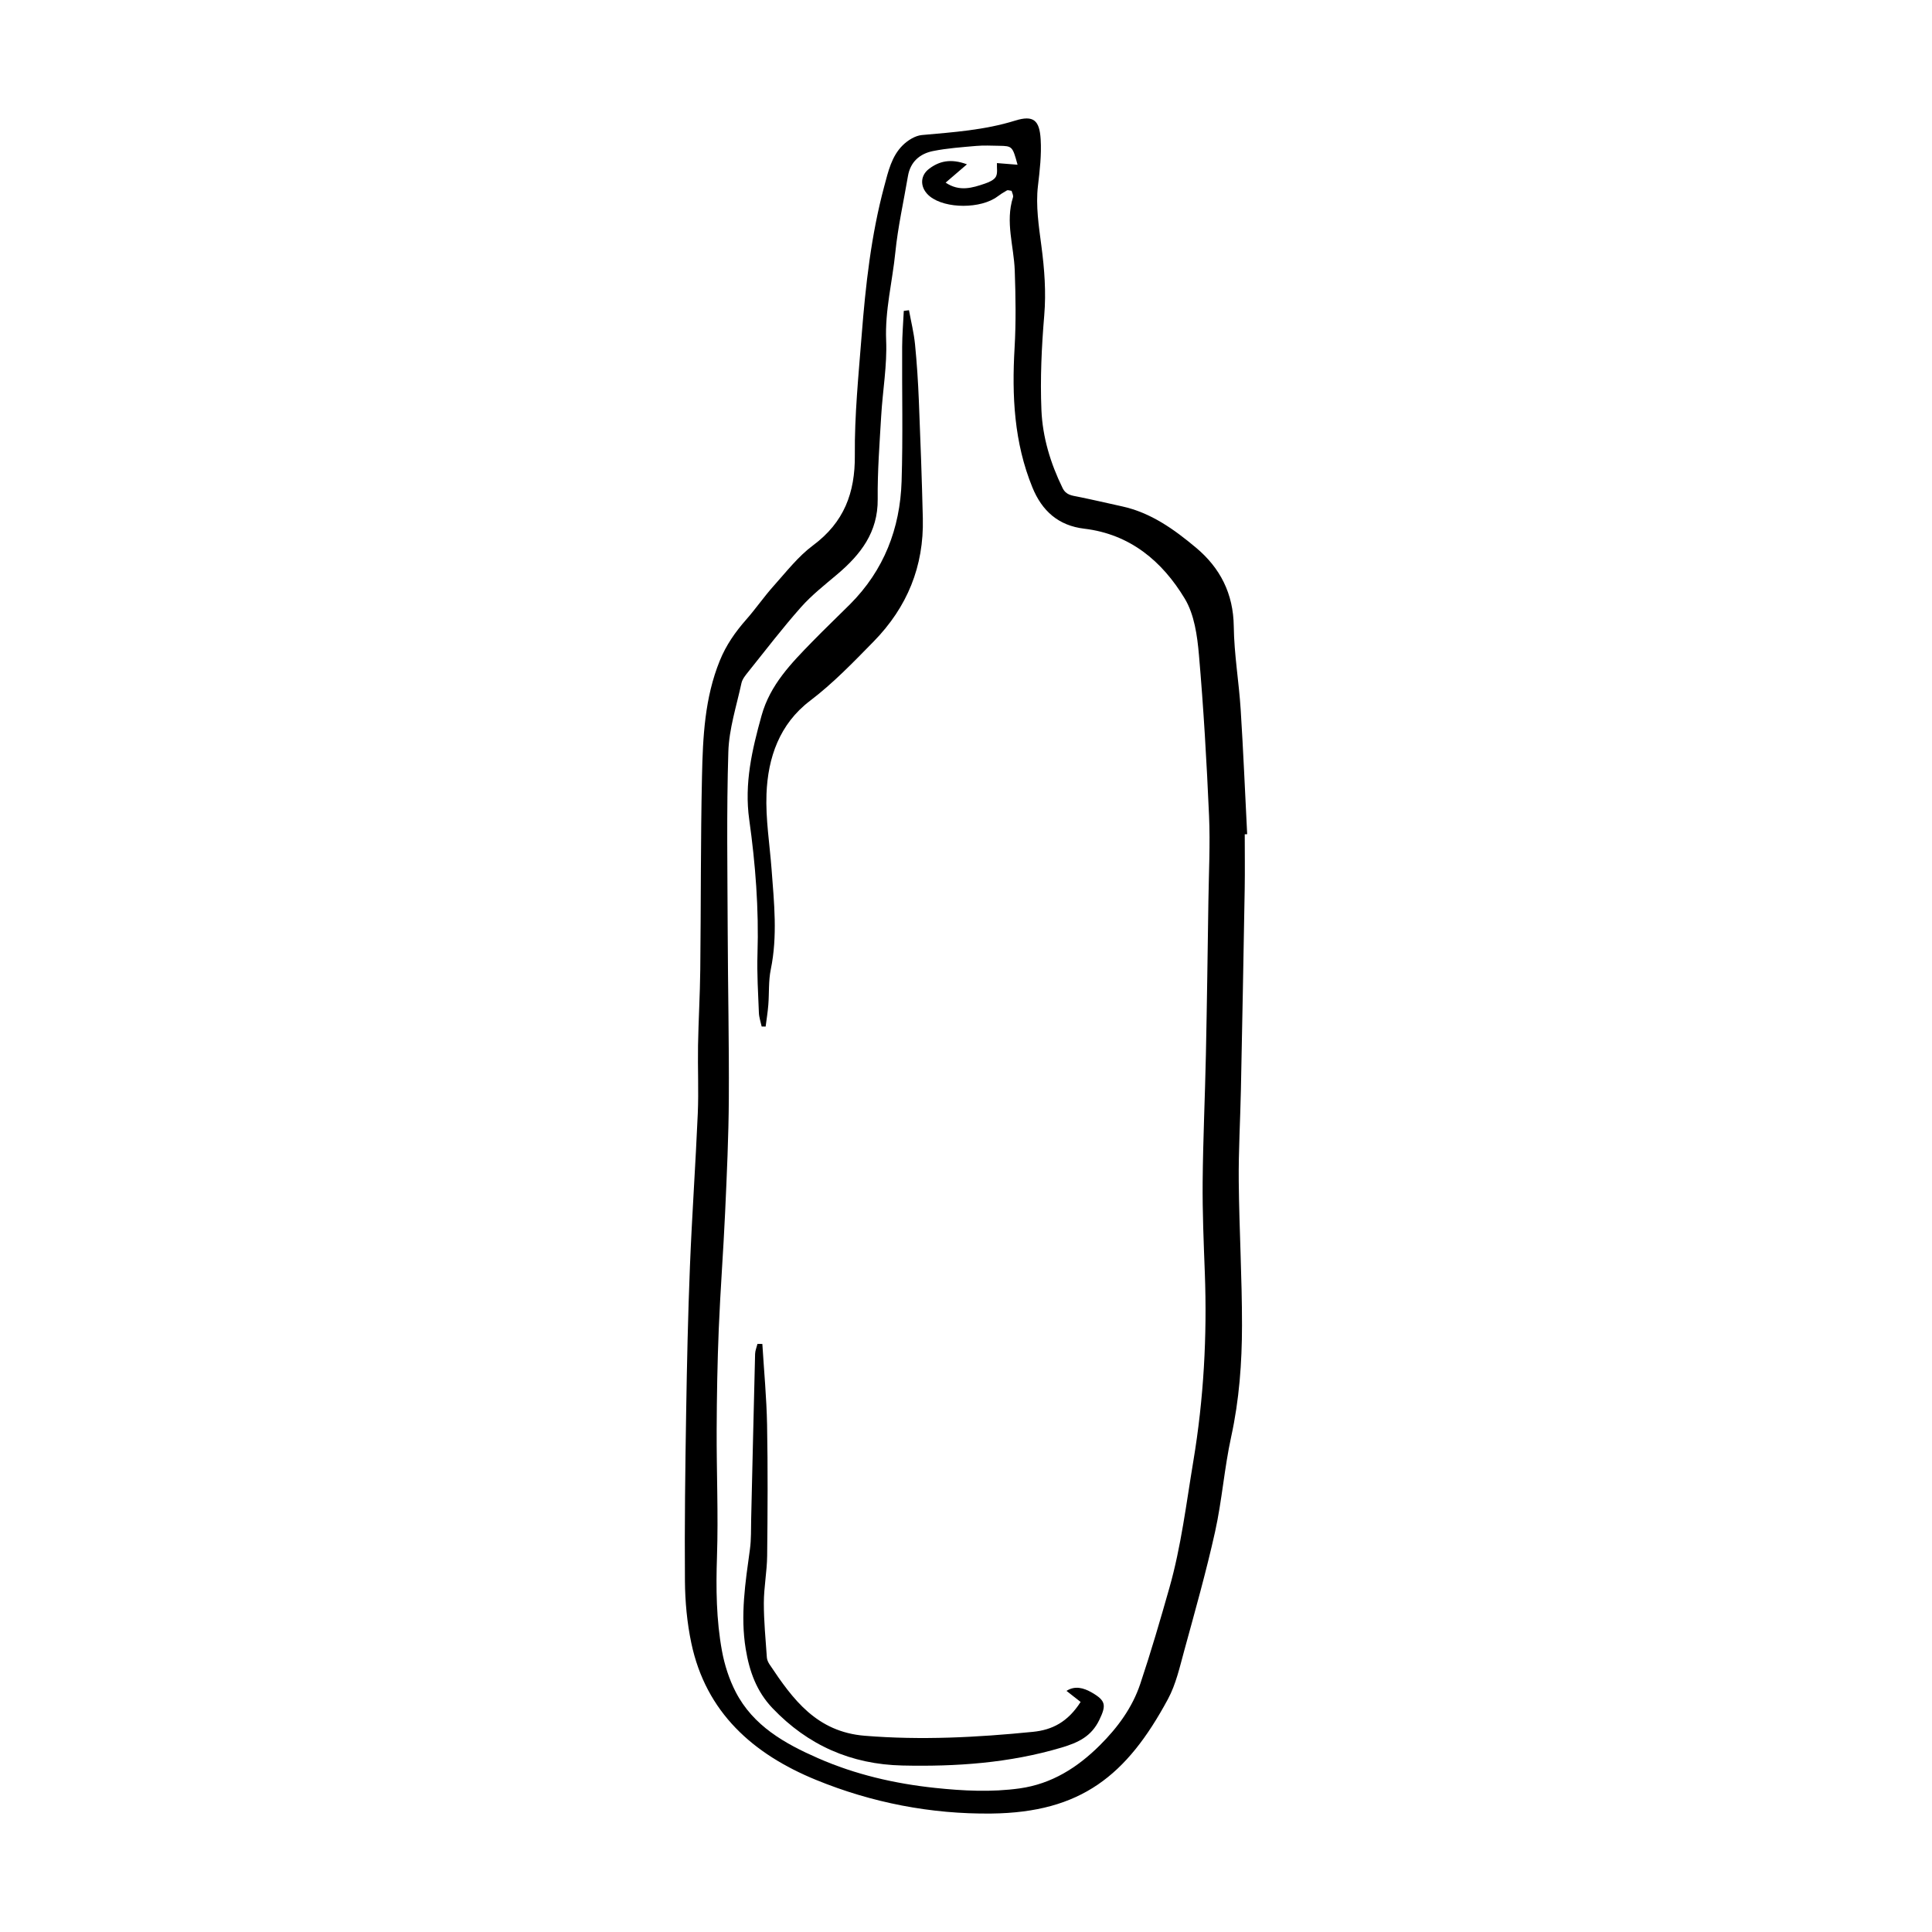
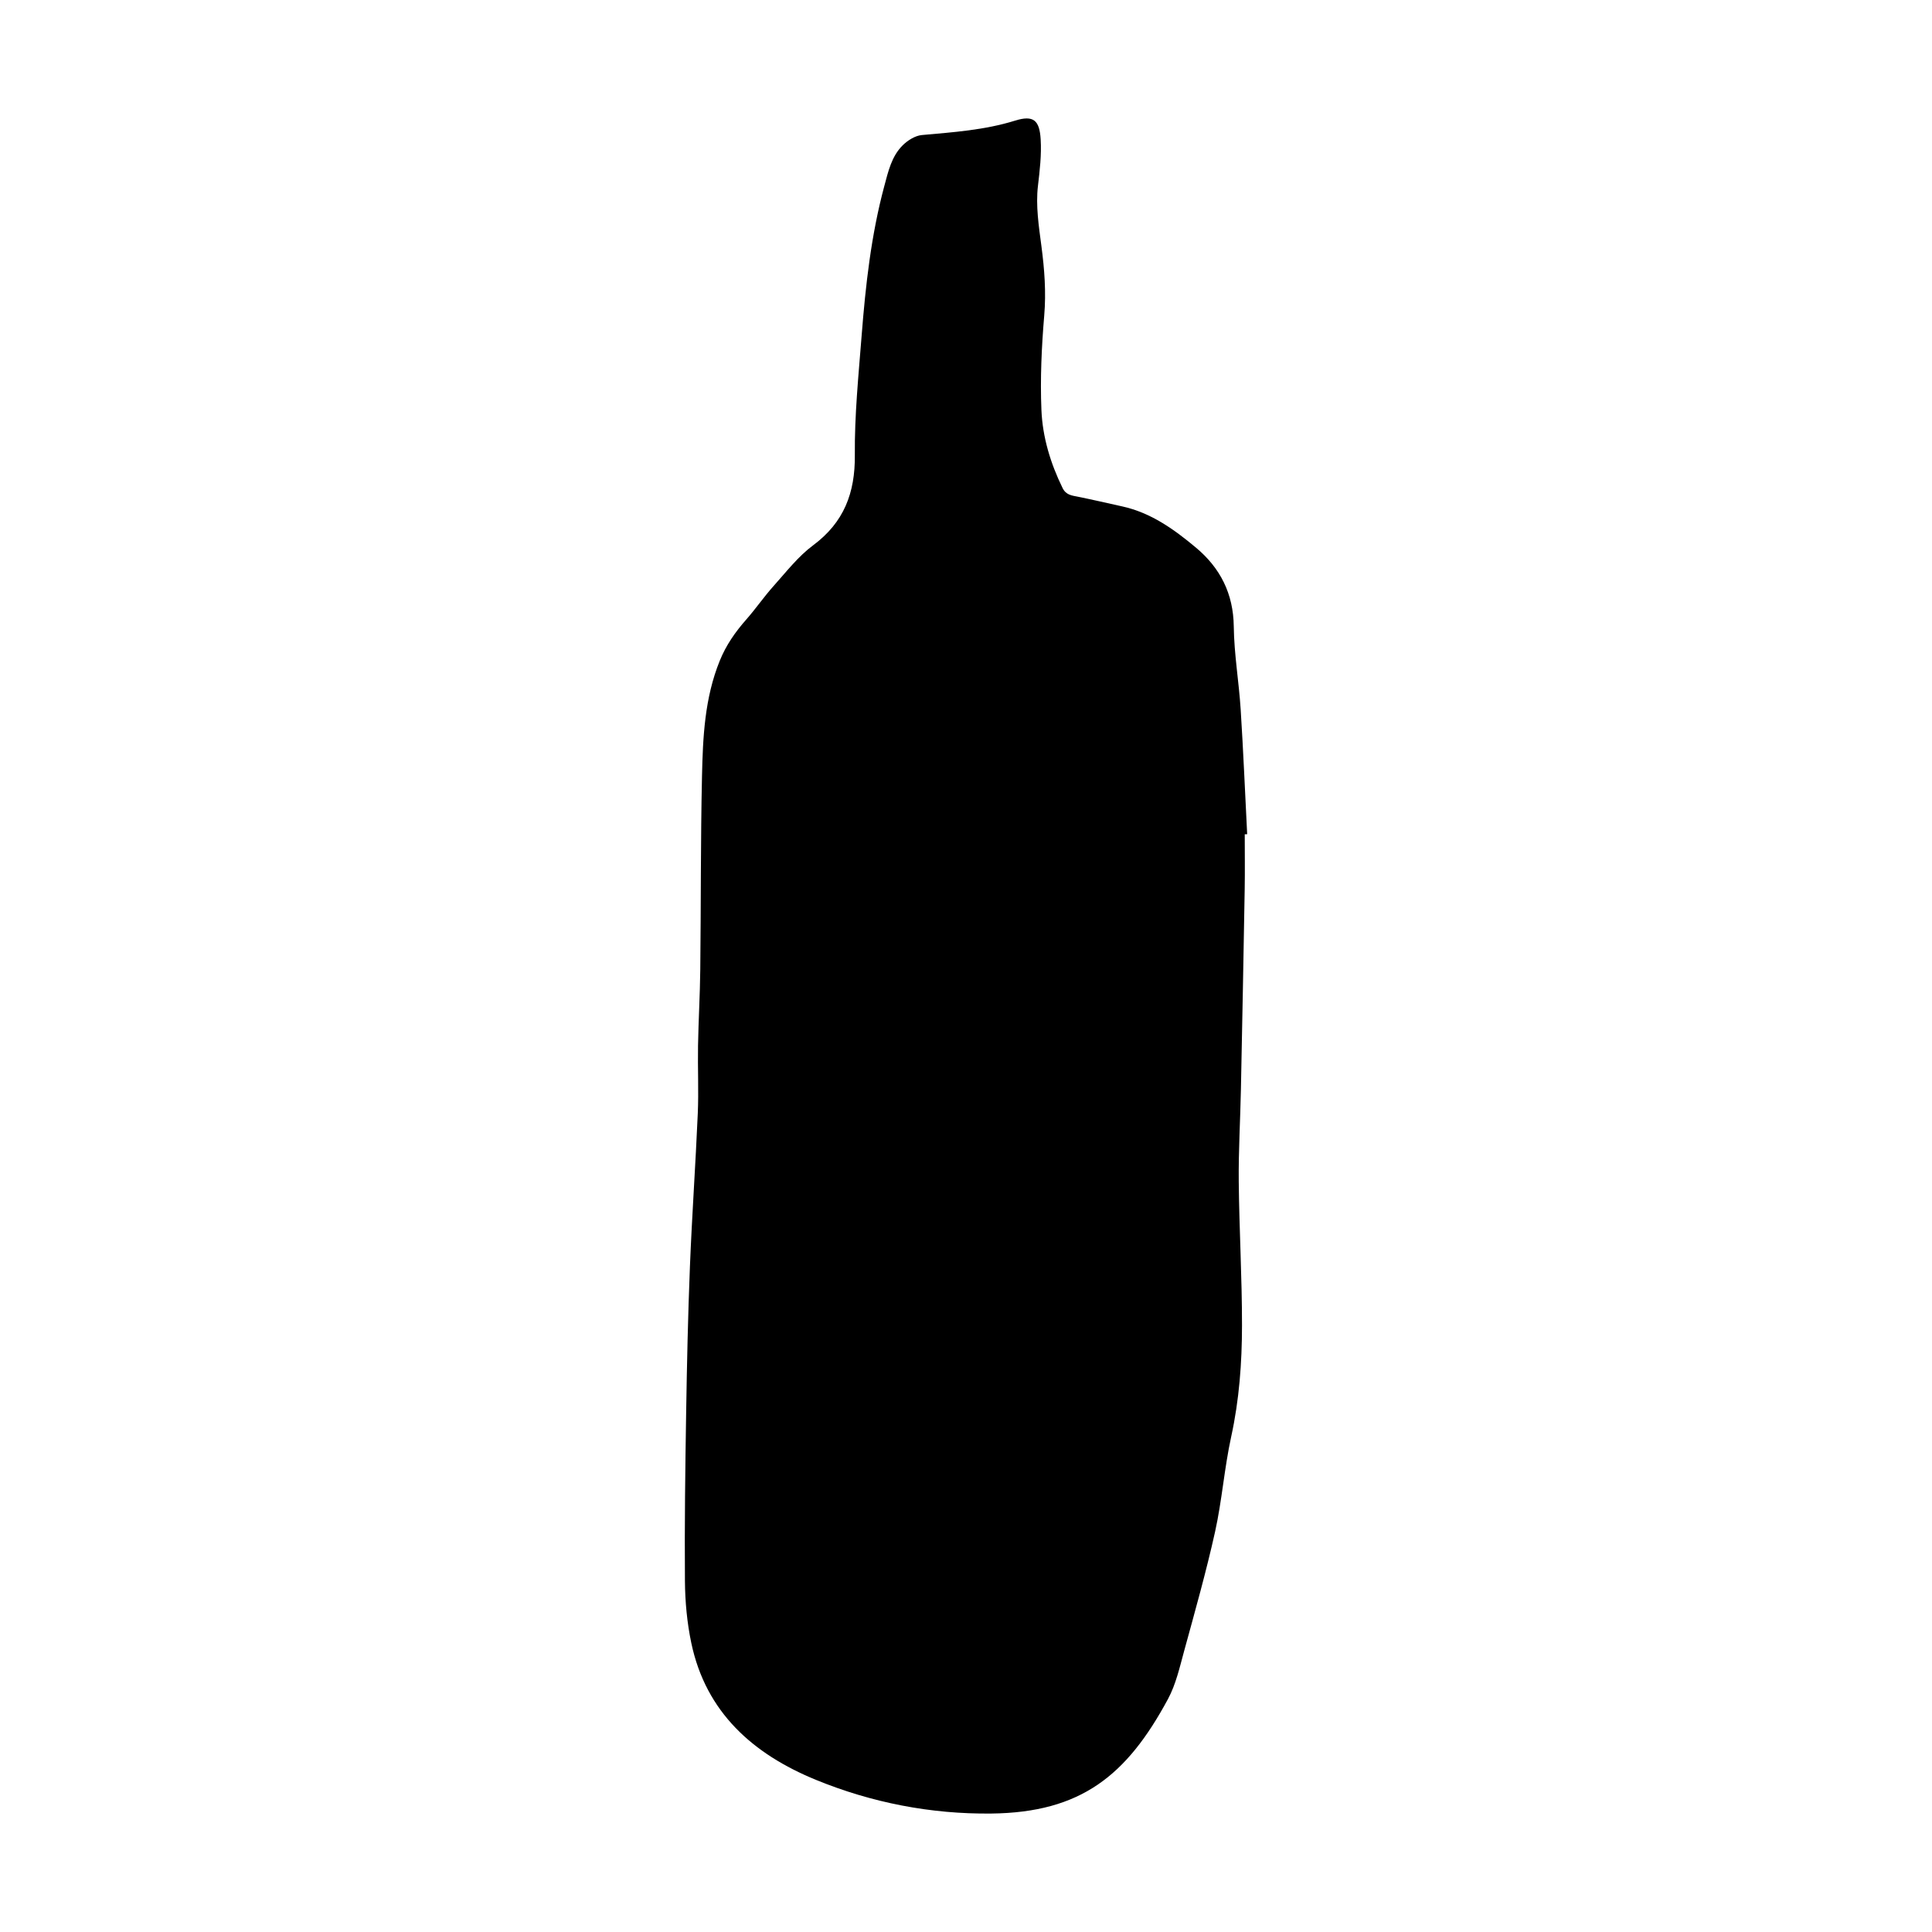
<svg xmlns="http://www.w3.org/2000/svg" fill="#000000" width="800px" height="800px" version="1.1" viewBox="144 144 512 512">
  <g fill-rule="evenodd">
-     <path d="m473.87 365.09c0 4.836 0.07 9.676-0.012 14.512-0.305 17.707-0.641 35.418-1.004 53.125-0.164 8.125-0.652 16.254-0.574 24.379 0.129 12.73 0.875 25.457 0.863 38.188-0.008 9.867-0.734 19.699-2.863 29.438-1.82 8.312-2.434 16.895-4.273 25.199-2.352 10.602-5.32 21.066-8.184 31.547-1.188 4.344-2.199 8.891-4.305 12.797-10.918 20.262-23.051 30.059-46.789 30.332-15.988 0.184-31.684-2.859-46.504-8.93-16.582-6.793-29.145-17.809-33.023-36.266-1.129-5.367-1.645-10.949-1.688-16.441-0.117-14.895 0.086-29.793 0.324-44.688 0.207-12.887 0.484-25.773 1-38.648 0.543-13.527 1.496-27.035 2.082-40.562 0.258-5.996-0.039-12.012 0.066-18.016 0.117-6.691 0.52-13.379 0.594-20.07 0.191-17.09 0.082-34.188 0.457-51.273 0.227-10.367 0.703-20.758 4.715-30.629 1.68-4.137 4.109-7.606 7.008-10.898 2.539-2.883 4.727-6.078 7.289-8.938 3.332-3.715 6.469-7.789 10.422-10.727 8.195-6.09 11.16-13.887 11.07-23.914-0.094-10.531 0.973-21.09 1.797-31.613 1.043-13.355 2.512-26.664 6.004-39.656 1.047-3.894 1.934-7.93 4.902-10.852 1.324-1.301 3.285-2.539 5.059-2.699 8.328-0.754 16.621-1.305 24.711-3.824 4.883-1.52 6.469-0.082 6.773 4.953 0.25 4.148-0.238 8.23-0.723 12.379-0.609 5.203 0.227 10.645 0.922 15.918 0.809 6.137 1.27 12.184 0.746 18.41-0.699 8.32-1.09 16.723-0.742 25.055 0.301 7.168 2.398 14.105 5.602 20.645 0.918 1.875 2.441 1.984 4.094 2.316 3.914 0.789 7.805 1.703 11.703 2.559 7.609 1.668 13.746 6.07 19.535 10.914 6.445 5.387 9.934 12.195 10.039 20.914 0.09 7.328 1.359 14.637 1.828 21.969 0.703 11.016 1.16 22.051 1.723 33.078-0.215 0-0.43 0.008-0.645 0.02zm-60.207-177.43c-1.34-4.902-1.387-4.965-4.945-5.023-2.016-0.035-4.043-0.137-6.043 0.039-3.816 0.336-7.668 0.602-11.414 1.355-3.5 0.703-6.008 2.852-6.648 6.648-1.141 6.742-2.66 13.449-3.344 20.238-0.781 7.754-2.766 15.332-2.43 23.285 0.281 6.633-0.922 13.32-1.312 19.996-0.43 7.352-1 14.715-0.926 22.066 0.09 8.793-4.531 14.707-10.75 19.961-3.301 2.793-6.75 5.496-9.598 8.711-4.879 5.504-9.359 11.367-13.965 17.113-0.723 0.902-1.559 1.91-1.793 2.988-1.309 6.047-3.289 12.102-3.477 18.203-0.492 15.863-0.223 31.754-0.168 47.637 0.055 14.758 0.383 29.52 0.297 44.277-0.059 10.051-0.523 20.102-0.98 30.141-0.469 10.309-1.266 20.602-1.688 30.914-0.363 8.871-0.516 17.754-0.555 26.629-0.047 11.227 0.461 22.461 0.086 33.672-0.281 8.414-0.191 16.762 1.324 25.012 0.684 3.727 1.898 7.5 3.633 10.863 4.641 8.996 13.016 13.695 21.84 17.562 9.867 4.328 20.281 6.731 30.98 7.867 7.477 0.793 14.988 1.172 22.453 0.129 8.449-1.184 15.293-5.496 21.277-11.465 4.711-4.699 8.57-9.957 10.672-16.238 2.812-8.395 5.293-16.906 7.711-25.426 3.121-10.992 4.469-22.324 6.344-33.566 2.762-16.566 3.676-33.145 3.051-49.871-0.301-8.047-0.648-16.102-0.578-24.148 0.098-11.23 0.625-22.461 0.859-33.691 0.285-13.586 0.465-27.172 0.664-40.758 0.109-7.535 0.5-15.082 0.172-22.602-0.625-14.227-1.445-28.453-2.68-42.637-0.441-5.07-1.215-10.68-3.754-14.891-5.969-9.902-14.48-17.09-26.641-18.539-6.836-0.812-11.184-4.691-13.73-10.918-4.871-11.906-5.469-24.309-4.734-36.957 0.398-6.828 0.285-13.707 0.047-20.547-0.227-6.465-2.551-12.863-0.465-19.402 0.16-0.504-0.246-1.191-0.367-1.707-0.594-0.074-0.992-0.254-1.223-0.125-0.867 0.48-1.711 1.012-2.5 1.609-4.391 3.305-13.773 3.316-17.926-0.004-2.574-2.059-2.832-5.316-0.258-7.293 2.688-2.062 5.773-2.816 10.07-1.219-2.262 1.941-3.898 3.348-5.652 4.852 3.676 2.461 7.074 1.402 10.414 0.258 1.074-0.367 2.398-0.93 2.894-1.809 0.535-0.945 0.227-2.363 0.293-3.629 1.742 0.141 3.332 0.27 5.461 0.438z" />
+     <path d="m473.87 365.09c0 4.836 0.07 9.676-0.012 14.512-0.305 17.707-0.641 35.418-1.004 53.125-0.164 8.125-0.652 16.254-0.574 24.379 0.129 12.73 0.875 25.457 0.863 38.188-0.008 9.867-0.734 19.699-2.863 29.438-1.82 8.312-2.434 16.895-4.273 25.199-2.352 10.602-5.32 21.066-8.184 31.547-1.188 4.344-2.199 8.891-4.305 12.797-10.918 20.262-23.051 30.059-46.789 30.332-15.988 0.184-31.684-2.859-46.504-8.93-16.582-6.793-29.145-17.809-33.023-36.266-1.129-5.367-1.645-10.949-1.688-16.441-0.117-14.895 0.086-29.793 0.324-44.688 0.207-12.887 0.484-25.773 1-38.648 0.543-13.527 1.496-27.035 2.082-40.562 0.258-5.996-0.039-12.012 0.066-18.016 0.117-6.691 0.52-13.379 0.594-20.07 0.191-17.09 0.082-34.188 0.457-51.273 0.227-10.367 0.703-20.758 4.715-30.629 1.68-4.137 4.109-7.606 7.008-10.898 2.539-2.883 4.727-6.078 7.289-8.938 3.332-3.715 6.469-7.789 10.422-10.727 8.195-6.09 11.16-13.887 11.07-23.914-0.094-10.531 0.973-21.09 1.797-31.613 1.043-13.355 2.512-26.664 6.004-39.656 1.047-3.894 1.934-7.93 4.902-10.852 1.324-1.301 3.285-2.539 5.059-2.699 8.328-0.754 16.621-1.305 24.711-3.824 4.883-1.52 6.469-0.082 6.773 4.953 0.25 4.148-0.238 8.23-0.723 12.379-0.609 5.203 0.227 10.645 0.922 15.918 0.809 6.137 1.27 12.184 0.746 18.41-0.699 8.32-1.09 16.723-0.742 25.055 0.301 7.168 2.398 14.105 5.602 20.645 0.918 1.875 2.441 1.984 4.094 2.316 3.914 0.789 7.805 1.703 11.703 2.559 7.609 1.668 13.746 6.07 19.535 10.914 6.445 5.387 9.934 12.195 10.039 20.914 0.09 7.328 1.359 14.637 1.828 21.969 0.703 11.016 1.16 22.051 1.723 33.078-0.215 0-0.43 0.008-0.645 0.02zm-60.207-177.43z" />
    <path d="m384.89 226.21c0.547 3 1.293 5.981 1.598 9.004 0.496 4.988 0.816 10.004 1.02 15.012 0.422 10.375 0.805 20.754 1.051 31.137 0.305 12.707-4.117 23.535-13.035 32.645-5.391 5.504-10.699 11.027-16.875 15.723-8.055 6.125-11.152 15.023-11.52 24.668-0.254 6.633 0.848 13.32 1.348 19.98 0.664 8.844 1.613 17.668-0.211 26.523-0.629 3.059-0.406 6.285-0.656 9.426-0.152 1.914-0.465 3.816-0.707 5.723-0.352 0-0.703-0.004-1.051-0.004-0.258-1.215-0.691-2.422-0.738-3.644-0.203-5.195-0.535-10.402-0.371-15.59 0.379-11.945-0.535-23.812-2.188-35.598-1.344-9.578 0.746-18.52 3.269-27.586 2.277-8.18 7.871-13.855 13.477-19.613 3.269-3.356 6.672-6.582 9.984-9.898 8.969-8.988 13.25-20.07 13.648-32.547 0.379-11.891 0.082-23.805 0.148-35.711 0.02-3.156 0.281-6.312 0.434-9.469 0.461-0.055 0.918-0.117 1.375-0.18z" />
-     <path d="m346.03 500.16c0.438 7.148 1.121 14.289 1.254 21.445 0.215 11.566 0.148 23.141 0.02 34.711-0.047 4.164-0.871 8.324-0.879 12.484-0.008 4.816 0.473 9.637 0.801 14.449 0.043 0.637 0.363 1.312 0.727 1.855 6.168 9.258 12.457 17.855 25.215 18.891 14.945 1.215 29.738 0.441 44.566-1.039 5.106-0.508 9.227-2.586 12.641-7.922-1.242-0.973-2.516-1.973-3.746-2.934 2.199-1.402 4.461-0.871 6.789 0.484 3.656 2.133 3.773 3.356 1.914 7.211-2.113 4.379-5.559 6-10.023 7.332-13.828 4.113-27.918 5.074-42.191 4.75-13.559-0.305-25.031-5.367-34.402-15.199-4.211-4.418-6.117-9.73-7.094-15.691-1.461-8.934-0.09-17.637 1.117-26.41 0.363-2.644 0.266-5.356 0.328-8.035 0.348-14.582 0.672-29.16 1.043-43.742 0.023-0.891 0.414-1.773 0.633-2.66 0.434 0.012 0.859 0.016 1.289 0.02z" />
  </g>
</svg>